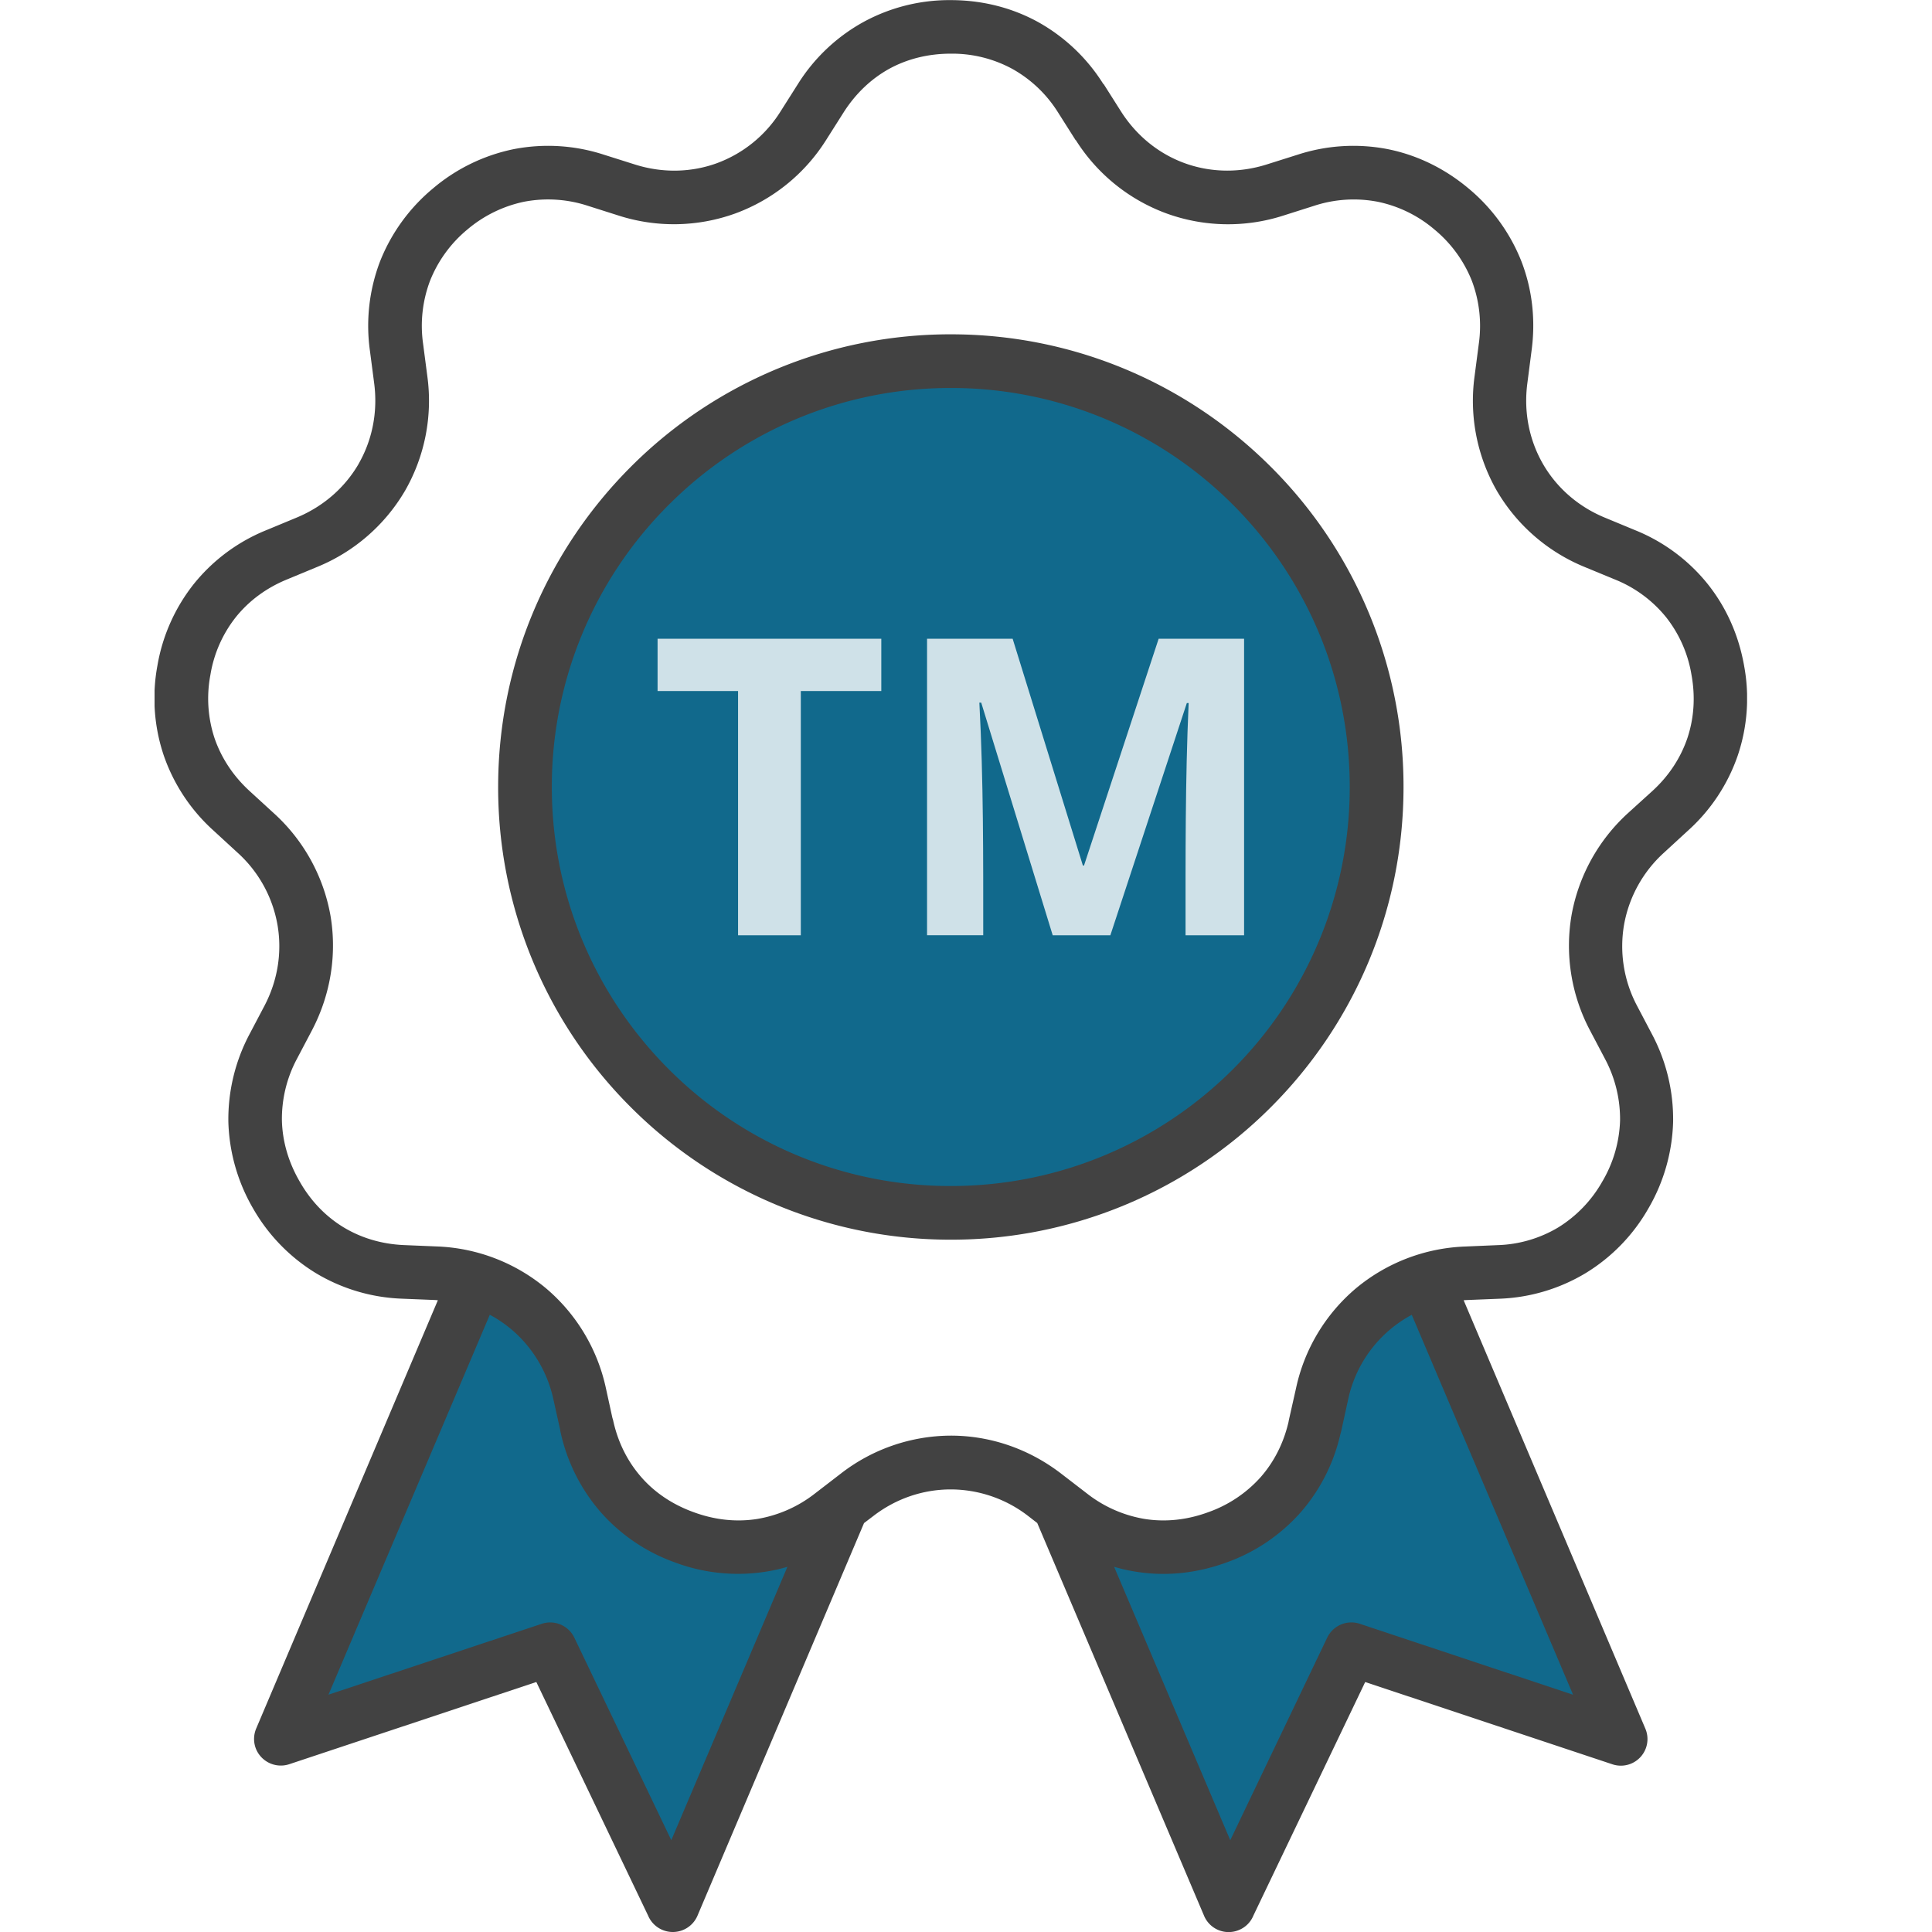
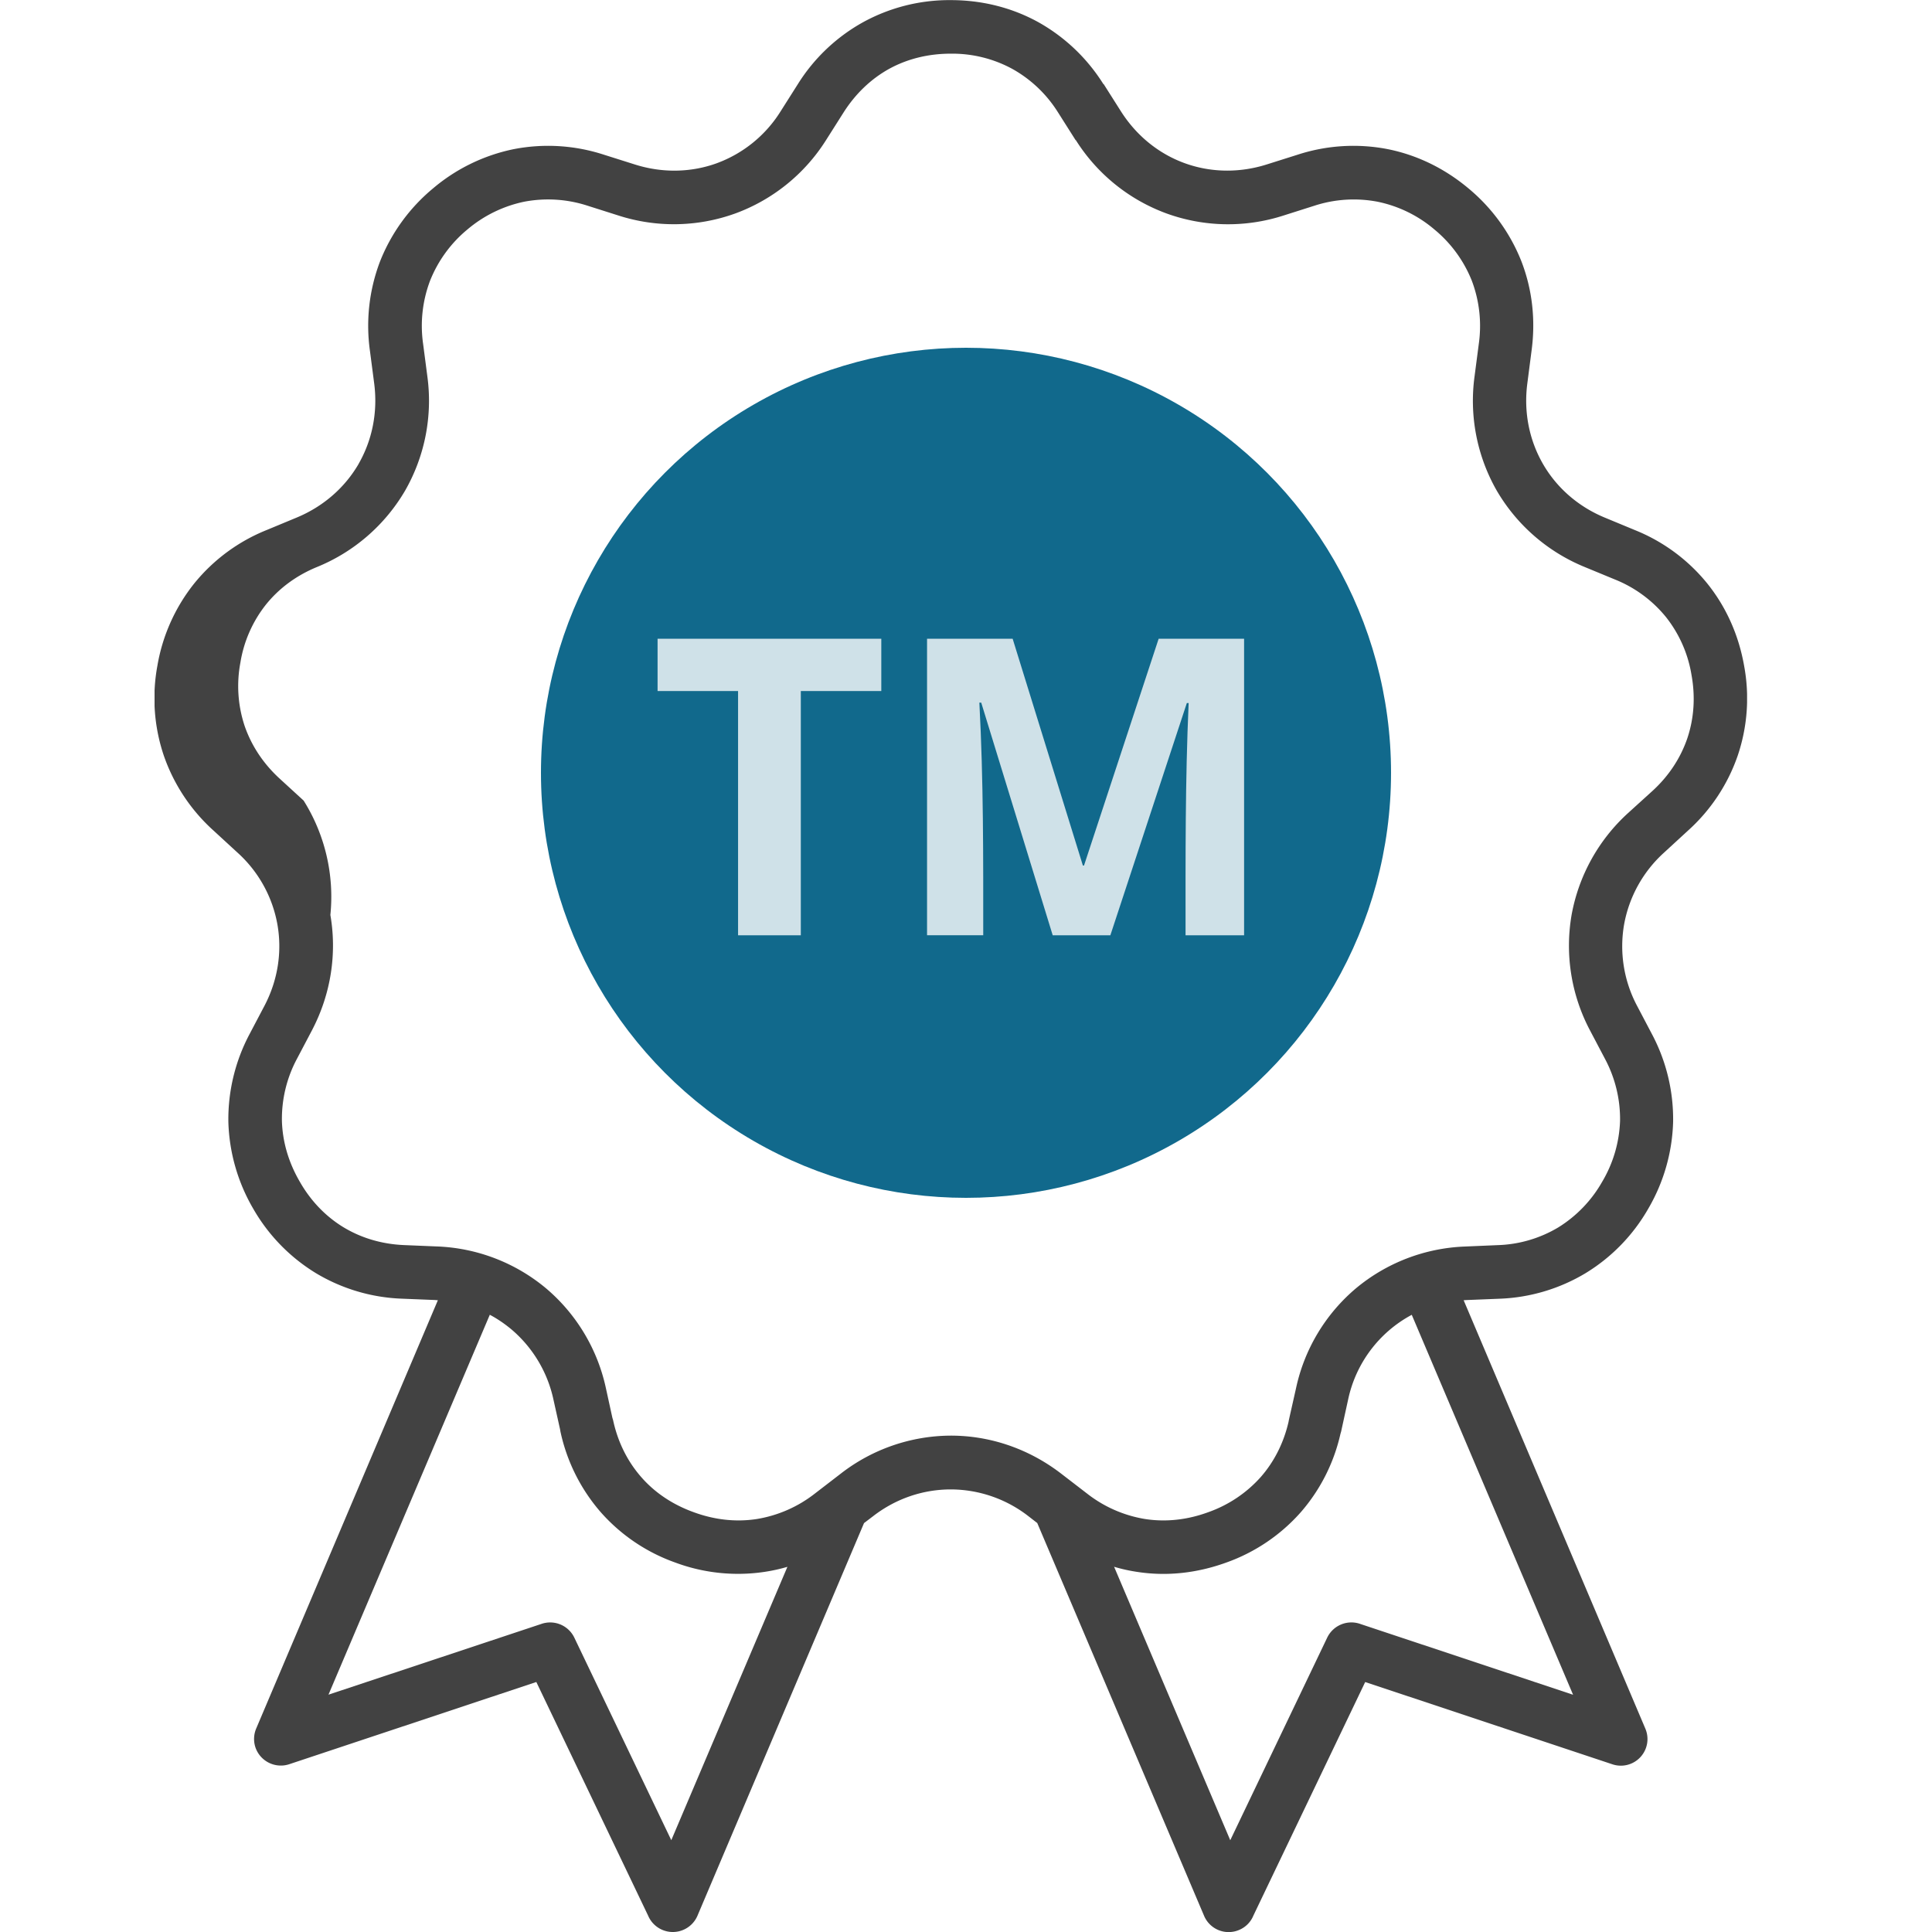
<svg xmlns="http://www.w3.org/2000/svg" width="50" height="50" viewBox="0 0 50 50" fill="none">
  <g clip-path="url(#pjv5ovhbca)">
-     <path d="m7.5 44.5 5-11 2 1.5 1 3 2.5 2 3.5-.5-4 10L14 43l-6.5 1.5zM42 44.5l-5-11-2 1.5-1 3-2.5 2-3.5-.5 4 10 3.5-6.5 6.5 1.5z" fill="#11698C" />
    <circle cx="25" cy="20" r="11" fill="#11698C" />
-     <path fill-rule="evenodd" clip-rule="evenodd" d="m27.836 3.626-.45-.71a3.278 3.278 0 0 0-1.189-1.134 3.259 3.259 0 0 0-1.59-.393c-.587 0-1.127.136-1.596.393-.464.257-.87.64-1.183 1.134l-.45.71a4.678 4.678 0 0 1-2.348 1.898 4.675 4.675 0 0 1-3.02.055l-.8-.254a3.305 3.305 0 0 0-1.642-.105 3.32 3.32 0 0 0-1.473.72 3.305 3.305 0 0 0-.965 1.325 3.299 3.299 0 0 0-.18 1.634l.109.835a4.684 4.684 0 0 1-.573 2.96 4.693 4.693 0 0 1-2.282 1.98l-.777.322c-.539.221-.984.554-1.32.971a3.247 3.247 0 0 0-.662 1.5 3.275 3.275 0 0 0 .108 1.639c.175.508.479.974.908 1.367l.62.568A4.68 4.68 0 0 1 8.55 23.68c.17.983.023 2.026-.473 2.978l-.394.748a3.295 3.295 0 0 0-.387 1.596c.014.534.166 1.07.46 1.576.288.508.68.908 1.136 1.185.46.277.99.436 1.572.46l.843.035a4.675 4.675 0 0 1 2.821 1.081 4.676 4.676 0 0 1 1.553 2.588l.167.764.018.059c.123.574.375 1.071.725 1.472.35.404.814.716 1.363.914.55.202 1.104.258 1.633.176a3.305 3.305 0 0 0 1.501-.658l.668-.514a4.669 4.669 0 0 1 2.855-.986c1 0 2.003.33 2.855.986l.668.514a3.3 3.3 0 0 0 1.5.658c.531.082 1.085.026 1.634-.176a3.28 3.28 0 0 0 1.363-.914c.341-.39.587-.87.715-1.418l.01-.054.185-.822a4.663 4.663 0 0 1 1.553-2.588 4.681 4.681 0 0 1 2.821-1.08l.843-.036a3.25 3.25 0 0 0 1.572-.46 3.306 3.306 0 0 0 1.137-1.185 3.302 3.302 0 0 0 .46-1.576 3.309 3.309 0 0 0-.388-1.596l-.394-.748a4.688 4.688 0 0 1-.473-2.978 4.699 4.699 0 0 1 1.463-2.64l.625-.567c.43-.391.733-.857.908-1.367.17-.508.213-1.063.108-1.639a3.253 3.253 0 0 0-.662-1.5 3.264 3.264 0 0 0-1.32-.971l-.777-.321a4.69 4.69 0 0 1-2.282-1.98 4.685 4.685 0 0 1-.573-2.961l.109-.835a3.311 3.311 0 0 0-.18-1.634 3.305 3.305 0 0 0-.965-1.324 3.286 3.286 0 0 0-1.473-.721 3.288 3.288 0 0 0-1.643.105l-.8.254a4.668 4.668 0 0 1-3.015-.054 4.676 4.676 0 0 1-2.353-1.9h-.006zm-7.457 36.921-3.006 7.077-2.51-5.243a.694.694 0 0 0-.861-.351l-5.501 1.828 4.175-9.832c.198.105.383.232.558.377a3.289 3.289 0 0 1 1.09 1.822l.17.764.01.059a4.67 4.67 0 0 0 1.041 2.085 4.643 4.643 0 0 0 1.932 1.306 4.65 4.65 0 0 0 2.315.24c.199-.03.393-.073.587-.13v-.002zm16.157-6.52 4.175 9.833-5.5-1.83a.694.694 0 0 0-.863.352l-2.509 5.243-3.006-7.077c.194.058.388.101.587.131.758.119 1.543.04 2.315-.24a4.65 4.65 0 0 0 1.932-1.306 4.64 4.64 0 0 0 1.023-2.022l.018-.062.18-.822a3.252 3.252 0 0 1 1.647-2.199h.001zM28.56 2.172l.45.71c.408.642.99 1.101 1.647 1.34.658.24 1.402.263 2.126.034l.804-.254a4.659 4.659 0 0 1 2.324-.143c.752.15 1.468.492 2.097 1.02a4.693 4.693 0 0 1 1.368 1.89c.275.715.37 1.5.26 2.311l-.108.836c-.1.753.052 1.478.402 2.088.35.609.904 1.104 1.605 1.393l.777.322a4.63 4.63 0 0 1 1.874 1.384c.483.602.81 1.323.952 2.13a4.616 4.616 0 0 1-.166 2.322 4.645 4.645 0 0 1-1.288 1.942l-.62.57a3.296 3.296 0 0 0-1.032 1.856 3.288 3.288 0 0 0 .331 2.1l.393.747a4.69 4.69 0 0 1 .544 2.265 4.71 4.71 0 0 1-.64 2.24 4.66 4.66 0 0 1-1.623 1.673 4.655 4.655 0 0 1-2.234.663l-.843.034-.081.005 4.7 11.081a.689.689 0 0 1-.853.928l-6.395-2.128-2.893 6.043a.682.682 0 0 1-.368.372.69.69 0 0 1-.909-.366l-4.317-10.164-.231-.179a3.286 3.286 0 0 0-2.008-.691c-.705 0-1.41.23-2.007.691l-.237.18L18.05 49.58a.694.694 0 0 1-1.278-.006L13.88 43.53l-6.395 2.128a.695.695 0 0 1-.876-.44.694.694 0 0 1 .023-.488l4.7-11.08-.08-.006-.844-.034a4.654 4.654 0 0 1-2.234-.662 4.673 4.673 0 0 1-1.624-1.673 4.714 4.714 0 0 1-.64-2.241 4.702 4.702 0 0 1 .545-2.265l.393-.746c.35-.672.454-1.406.331-2.1a3.28 3.28 0 0 0-1.032-1.857l-.62-.57a4.66 4.66 0 0 1-1.288-1.942 4.63 4.63 0 0 1-.166-2.323 4.661 4.661 0 0 1 .952-2.129 4.637 4.637 0 0 1 1.874-1.384l.776-.322c.7-.29 1.254-.783 1.606-1.39v-.002c.35-.61.501-1.335.402-2.088l-.109-.836a4.679 4.679 0 0 1 .26-2.311 4.701 4.701 0 0 1 1.369-1.89 4.68 4.68 0 0 1 2.097-1.02 4.659 4.659 0 0 1 2.324.143l.804.254c.724.23 1.468.207 2.126-.033a3.279 3.279 0 0 0 1.647-1.34l.45-.71A4.648 4.648 0 0 1 22.345.57a4.64 4.64 0 0 1 2.257-.567c.819 0 1.587.196 2.263.567a4.68 4.68 0 0 1 1.69 1.606l.005-.003z" fill="#424242" />
-     <path fill-rule="evenodd" clip-rule="evenodd" d="M31.911 13.065a10.304 10.304 0 0 0-7.304-3.024 10.29 10.29 0 0 0-7.3 3.024 10.289 10.289 0 0 0-3.026 7.301c0 2.852 1.156 5.434 3.025 7.304a10.286 10.286 0 0 0 7.3 3.024c2.85 0 5.435-1.155 7.305-3.024a10.308 10.308 0 0 0 3.02-7.304c0-2.852-1.155-5.433-3.02-7.301zm-7.303-4.413c3.233 0 6.163 1.311 8.284 3.432a11.679 11.679 0 0 1 3.431 8.283c0 3.235-1.311 6.165-3.431 8.285a11.687 11.687 0 0 1-8.284 3.431 11.687 11.687 0 0 1-8.284-3.43 11.682 11.682 0 0 1-3.432-8.286c0-3.234 1.312-6.163 3.432-8.284a11.683 11.683 0 0 1 8.284-3.431z" fill="#424242" />
+     <path fill-rule="evenodd" clip-rule="evenodd" d="m27.836 3.626-.45-.71a3.278 3.278 0 0 0-1.189-1.134 3.259 3.259 0 0 0-1.59-.393c-.587 0-1.127.136-1.596.393-.464.257-.87.64-1.183 1.134l-.45.71a4.678 4.678 0 0 1-2.348 1.898 4.675 4.675 0 0 1-3.02.055l-.8-.254a3.305 3.305 0 0 0-1.642-.105 3.32 3.32 0 0 0-1.473.72 3.305 3.305 0 0 0-.965 1.325 3.299 3.299 0 0 0-.18 1.634l.109.835a4.684 4.684 0 0 1-.573 2.96 4.693 4.693 0 0 1-2.282 1.98c-.539.221-.984.554-1.32.971a3.247 3.247 0 0 0-.662 1.5 3.275 3.275 0 0 0 .108 1.639c.175.508.479.974.908 1.367l.62.568A4.68 4.68 0 0 1 8.55 23.68c.17.983.023 2.026-.473 2.978l-.394.748a3.295 3.295 0 0 0-.387 1.596c.014.534.166 1.07.46 1.576.288.508.68.908 1.136 1.185.46.277.99.436 1.572.46l.843.035a4.675 4.675 0 0 1 2.821 1.081 4.676 4.676 0 0 1 1.553 2.588l.167.764.018.059c.123.574.375 1.071.725 1.472.35.404.814.716 1.363.914.55.202 1.104.258 1.633.176a3.305 3.305 0 0 0 1.501-.658l.668-.514a4.669 4.669 0 0 1 2.855-.986c1 0 2.003.33 2.855.986l.668.514a3.3 3.3 0 0 0 1.5.658c.531.082 1.085.026 1.634-.176a3.28 3.28 0 0 0 1.363-.914c.341-.39.587-.87.715-1.418l.01-.054.185-.822a4.663 4.663 0 0 1 1.553-2.588 4.681 4.681 0 0 1 2.821-1.08l.843-.036a3.25 3.25 0 0 0 1.572-.46 3.306 3.306 0 0 0 1.137-1.185 3.302 3.302 0 0 0 .46-1.576 3.309 3.309 0 0 0-.388-1.596l-.394-.748a4.688 4.688 0 0 1-.473-2.978 4.699 4.699 0 0 1 1.463-2.64l.625-.567c.43-.391.733-.857.908-1.367.17-.508.213-1.063.108-1.639a3.253 3.253 0 0 0-.662-1.5 3.264 3.264 0 0 0-1.32-.971l-.777-.321a4.69 4.69 0 0 1-2.282-1.98 4.685 4.685 0 0 1-.573-2.961l.109-.835a3.311 3.311 0 0 0-.18-1.634 3.305 3.305 0 0 0-.965-1.324 3.286 3.286 0 0 0-1.473-.721 3.288 3.288 0 0 0-1.643.105l-.8.254a4.668 4.668 0 0 1-3.015-.054 4.676 4.676 0 0 1-2.353-1.9h-.006zm-7.457 36.921-3.006 7.077-2.51-5.243a.694.694 0 0 0-.861-.351l-5.501 1.828 4.175-9.832c.198.105.383.232.558.377a3.289 3.289 0 0 1 1.09 1.822l.17.764.01.059a4.67 4.67 0 0 0 1.041 2.085 4.643 4.643 0 0 0 1.932 1.306 4.65 4.65 0 0 0 2.315.24c.199-.03.393-.073.587-.13v-.002zm16.157-6.52 4.175 9.833-5.5-1.83a.694.694 0 0 0-.863.352l-2.509 5.243-3.006-7.077c.194.058.388.101.587.131.758.119 1.543.04 2.315-.24a4.65 4.65 0 0 0 1.932-1.306 4.64 4.64 0 0 0 1.023-2.022l.018-.062.18-.822a3.252 3.252 0 0 1 1.647-2.199h.001zM28.56 2.172l.45.71c.408.642.99 1.101 1.647 1.34.658.24 1.402.263 2.126.034l.804-.254a4.659 4.659 0 0 1 2.324-.143c.752.15 1.468.492 2.097 1.02a4.693 4.693 0 0 1 1.368 1.89c.275.715.37 1.5.26 2.311l-.108.836c-.1.753.052 1.478.402 2.088.35.609.904 1.104 1.605 1.393l.777.322a4.63 4.63 0 0 1 1.874 1.384c.483.602.81 1.323.952 2.13a4.616 4.616 0 0 1-.166 2.322 4.645 4.645 0 0 1-1.288 1.942l-.62.57a3.296 3.296 0 0 0-1.032 1.856 3.288 3.288 0 0 0 .331 2.1l.393.747a4.69 4.69 0 0 1 .544 2.265 4.71 4.71 0 0 1-.64 2.24 4.66 4.66 0 0 1-1.623 1.673 4.655 4.655 0 0 1-2.234.663l-.843.034-.081.005 4.7 11.081a.689.689 0 0 1-.853.928l-6.395-2.128-2.893 6.043a.682.682 0 0 1-.368.372.69.69 0 0 1-.909-.366l-4.317-10.164-.231-.179a3.286 3.286 0 0 0-2.008-.691c-.705 0-1.41.23-2.007.691l-.237.18L18.05 49.58a.694.694 0 0 1-1.278-.006L13.88 43.53l-6.395 2.128a.695.695 0 0 1-.876-.44.694.694 0 0 1 .023-.488l4.7-11.08-.08-.006-.844-.034a4.654 4.654 0 0 1-2.234-.662 4.673 4.673 0 0 1-1.624-1.673 4.714 4.714 0 0 1-.64-2.241 4.702 4.702 0 0 1 .545-2.265l.393-.746c.35-.672.454-1.406.331-2.1a3.28 3.28 0 0 0-1.032-1.857l-.62-.57a4.66 4.66 0 0 1-1.288-1.942 4.63 4.63 0 0 1-.166-2.323 4.661 4.661 0 0 1 .952-2.129 4.637 4.637 0 0 1 1.874-1.384l.776-.322c.7-.29 1.254-.783 1.606-1.39v-.002c.35-.61.501-1.335.402-2.088l-.109-.836a4.679 4.679 0 0 1 .26-2.311 4.701 4.701 0 0 1 1.369-1.89 4.68 4.68 0 0 1 2.097-1.02 4.659 4.659 0 0 1 2.324.143l.804.254c.724.23 1.468.207 2.126-.033a3.279 3.279 0 0 0 1.647-1.34l.45-.71A4.648 4.648 0 0 1 22.345.57a4.64 4.64 0 0 1 2.257-.567c.819 0 1.587.196 2.263.567a4.68 4.68 0 0 1 1.69 1.606l.005-.003z" fill="#424242" />
    <path fill-rule="evenodd" clip-rule="evenodd" d="m27.244 24.205-1.85-6.021h-.048c.108 2.03.1 3.989.1 6.02h-1.454V16.53h2.215l1.818 5.87h.029l1.932-5.87h2.211v7.675h-1.515c0-2.035-.01-3.984.08-6.01h-.047l-1.979 6.01h-1.492zm-6.519 0h-1.624v-6.321h-2.083V16.53h5.79v1.354h-2.083v6.32z" fill="#CFE1E8" />
  </g>
  <defs>
    <clipPath id="pjv5ovhbca">
      <path fill="#fff" transform="translate(4)" d="M0 0h41.214v50H0z" />
    </clipPath>
  </defs>
</svg>